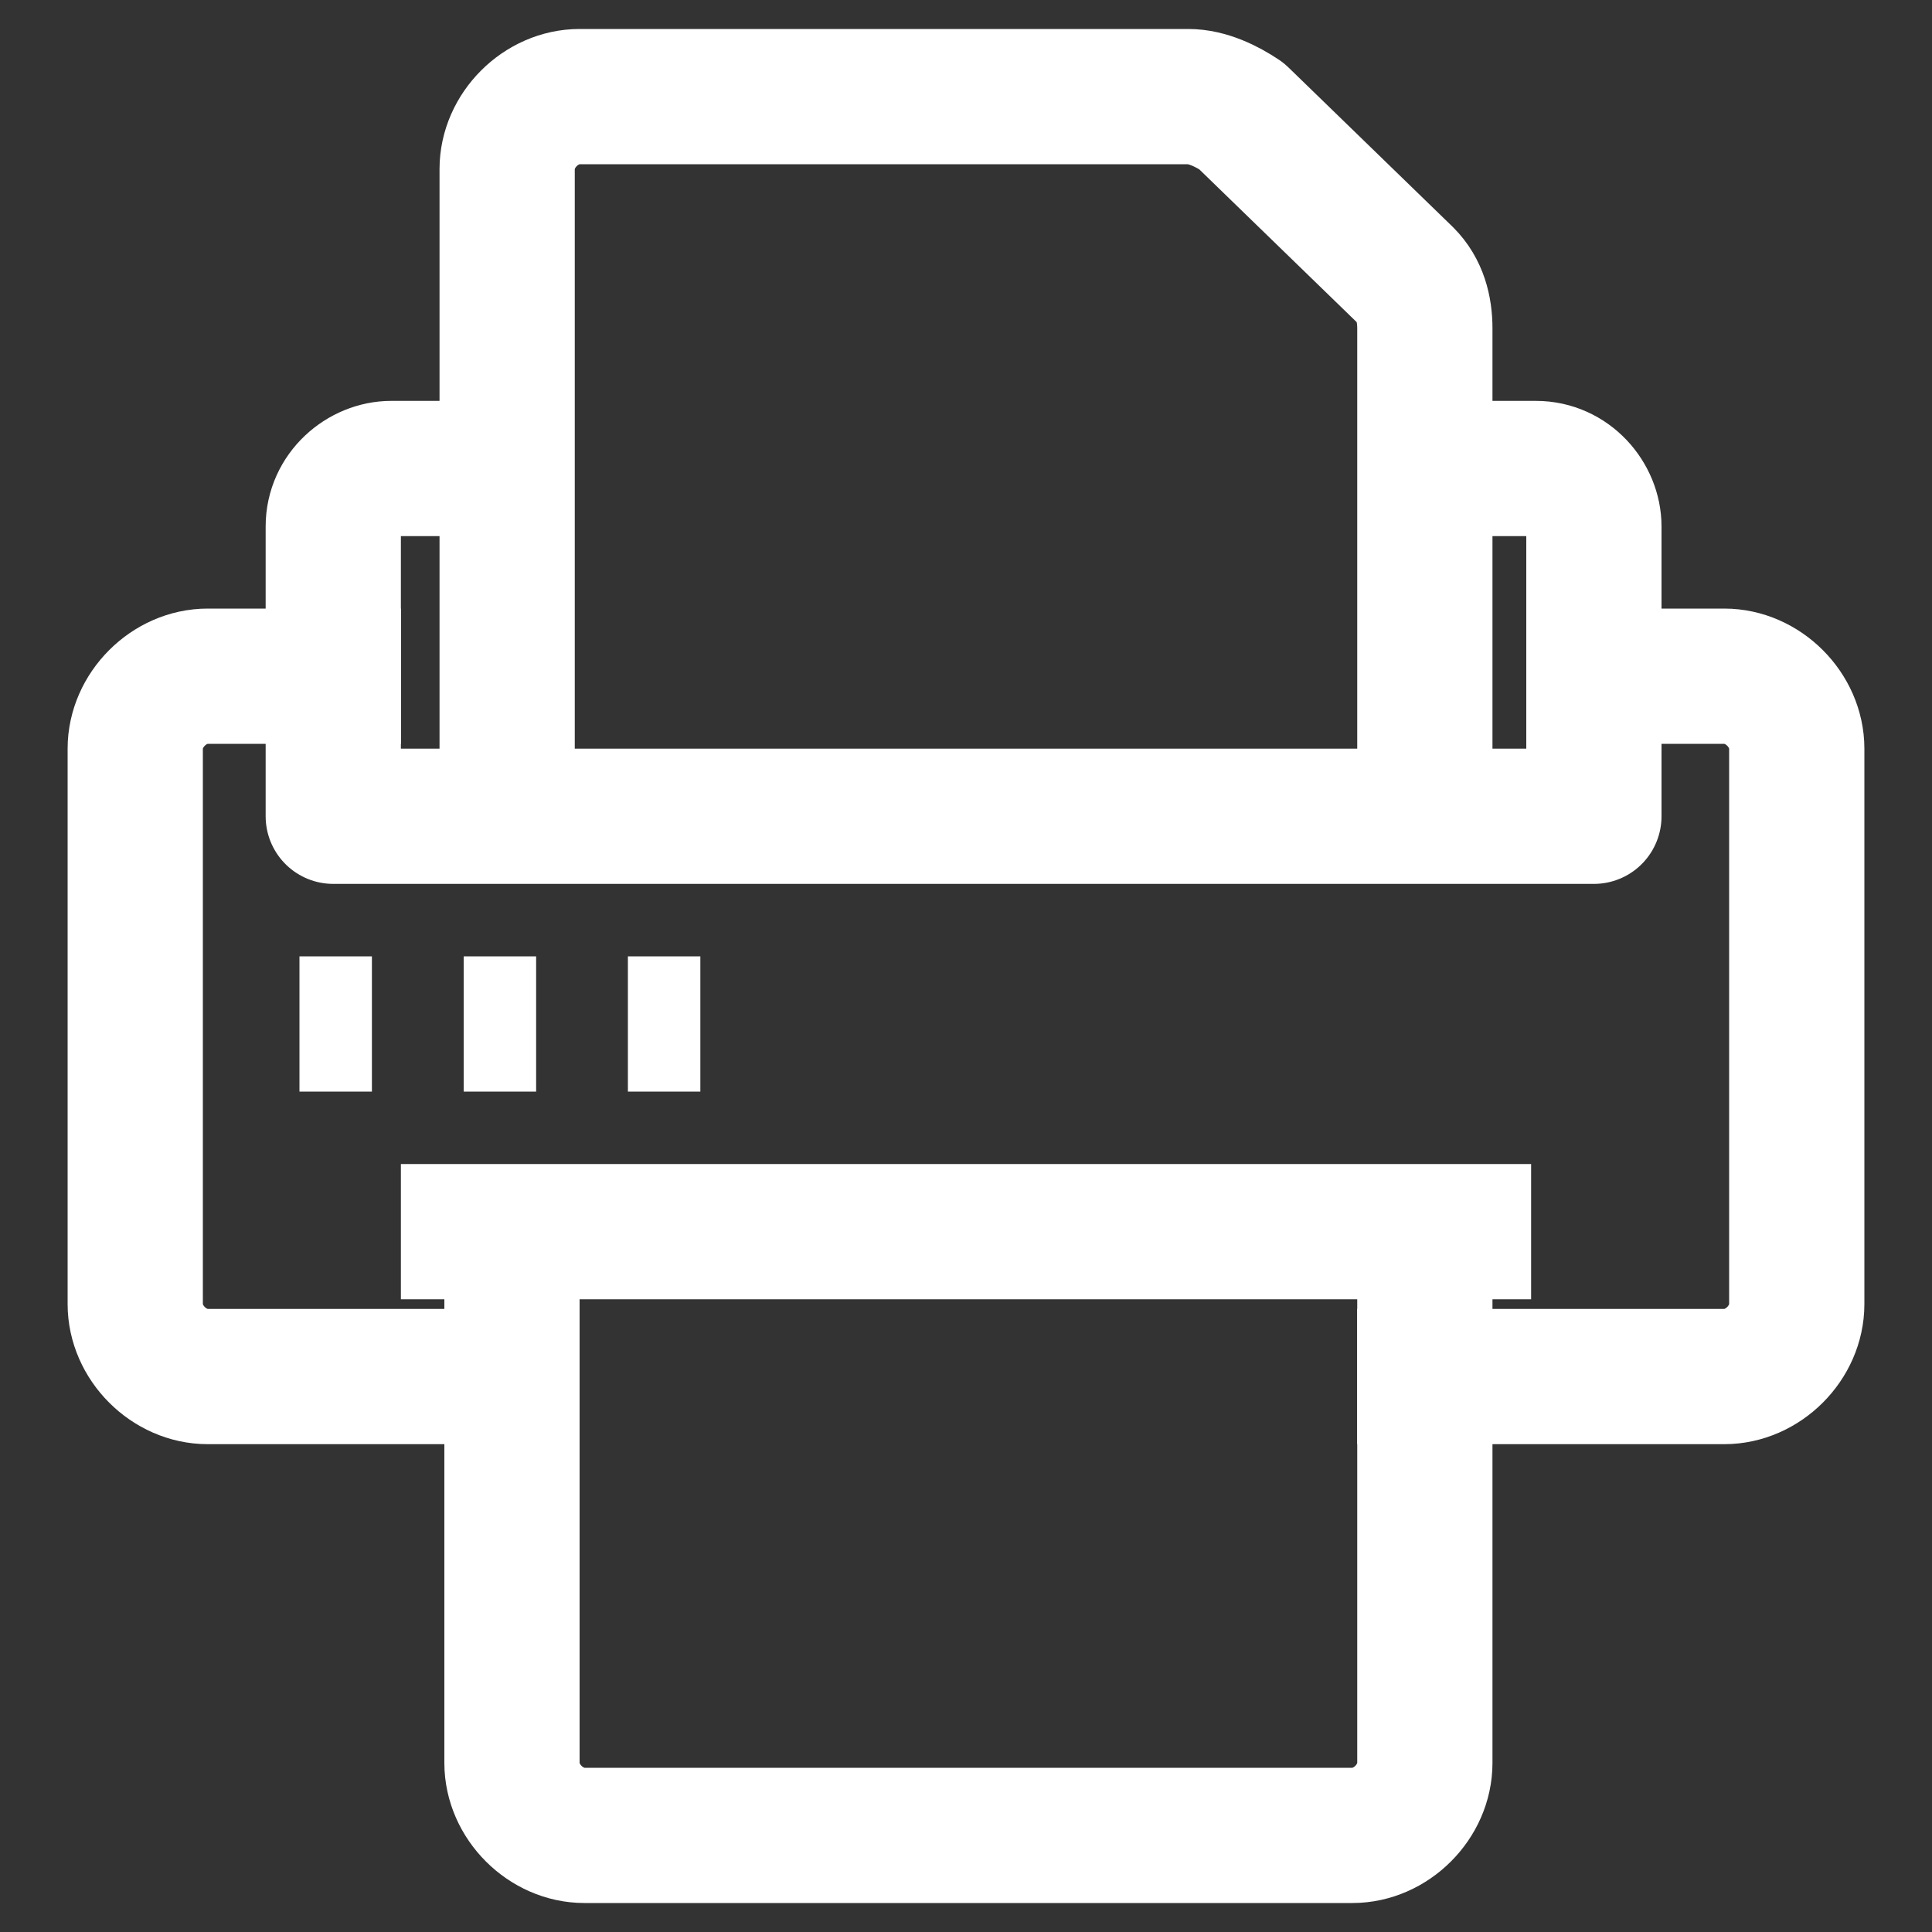
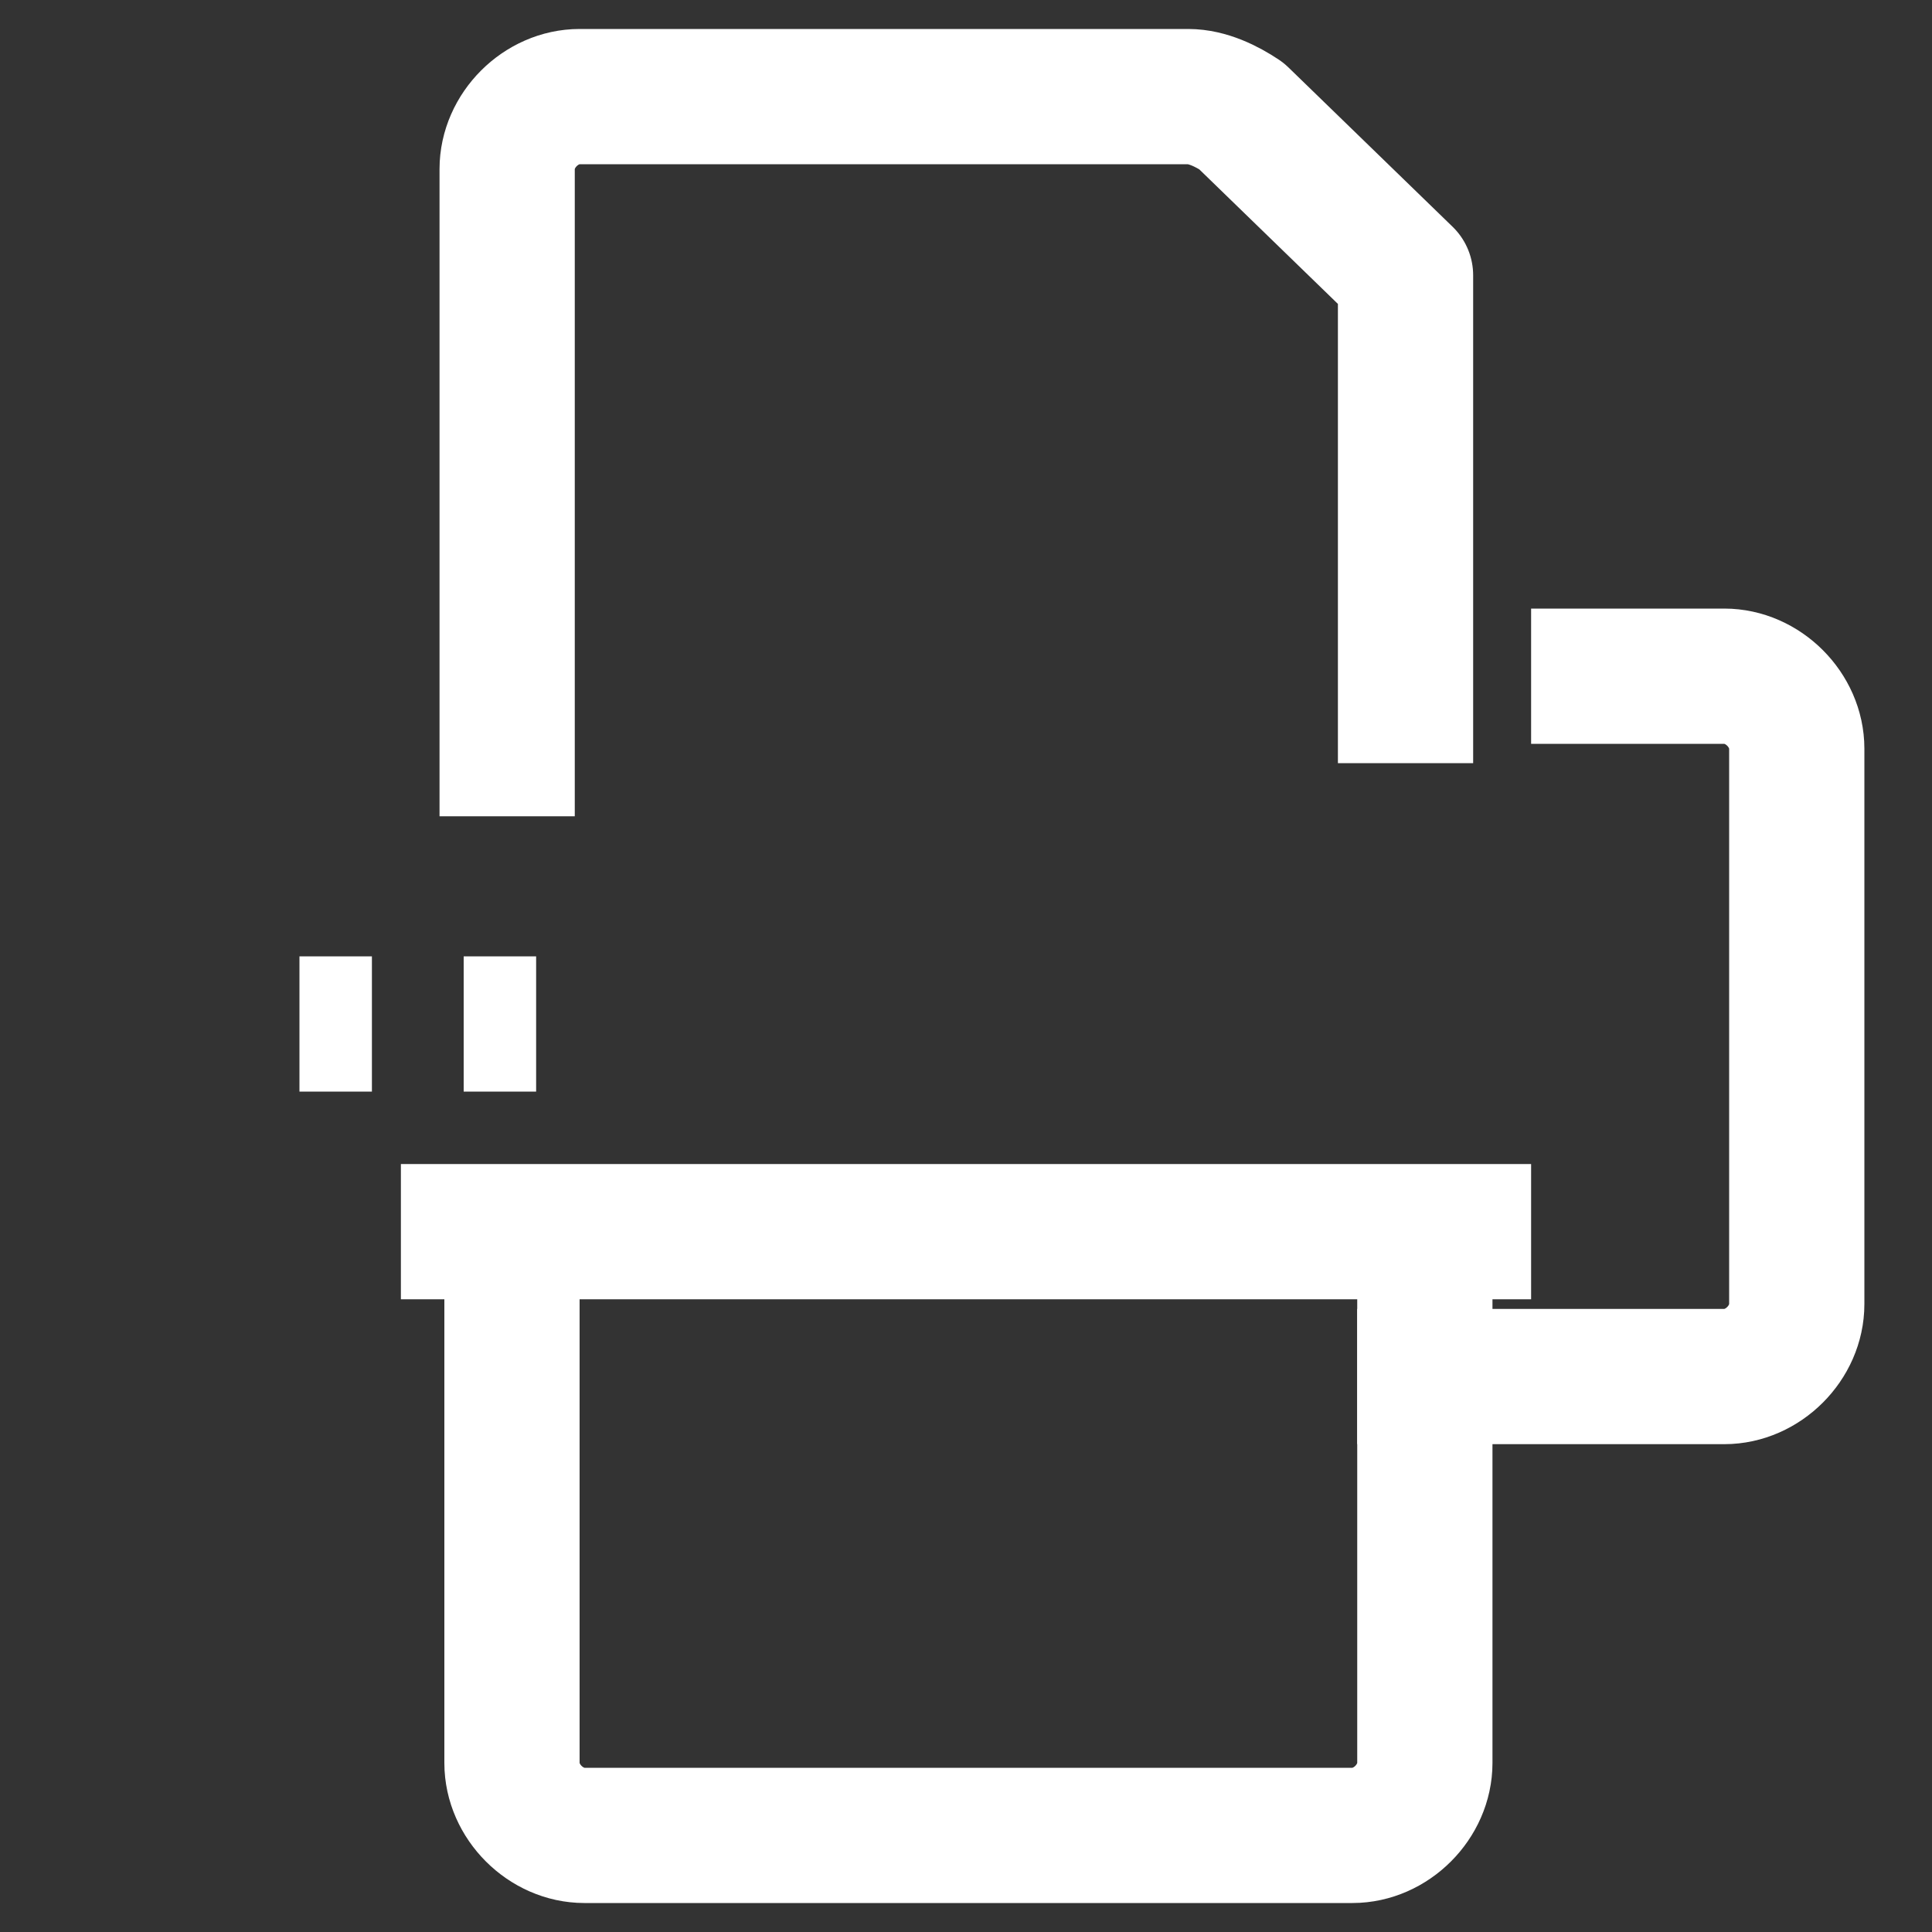
<svg xmlns="http://www.w3.org/2000/svg" id="Layer_1" version="1.1" viewBox="0 0 40 40">
  <rect x="0" y="0" width="40" height="40" fill="#333333" stroke="none" />
  <defs>
    <style>
      .st0 {
        stroke-linecap: square;
      }

      .st0, .st1 {
        fill: none;
        stroke: #fff;
        stroke-linejoin: round;
        stroke-width: 2.8px;
      }
    </style>
  </defs>
  <g>
-     <path class="st0" d="M30.6,9.7h1.2c.7,0,1.2.6,1.2,1.2v6H6.9v-6c0-.7.6-1.2,1.2-1.2h1.3" />
    <line class="st1" x1="31.7" y1="25.5" x2="8.3" y2="25.5" />
    <g>
-       <path class="st0" d="M10.5,28.5h-6.2c-.8,0-1.5-.7-1.5-1.5v-11.5c0-.8.7-1.5,1.5-1.5h2.6" />
      <path class="st0" d="M33.1,14h2.6c.8,0,1.5.7,1.5,1.5v11.5c0,.8-.7,1.5-1.5,1.5h-6.2" />
    </g>
    <g>
-       <path class="st0" d="M10.9,10.1" />
-       <path class="st1" d="M10.5,16.9V3.5c0-.8.7-1.5,1.5-1.5h12.6c.4,0,.8.2,1.1.4l3.4,3.3c.3.3.4.7.4,1.1v10.1" />
+       <path class="st1" d="M10.5,16.9V3.5c0-.8.7-1.5,1.5-1.5h12.6c.4,0,.8.2,1.1.4l3.4,3.3v10.1" />
    </g>
    <g>
      <path class="st0" d="M29.1,33.3" />
      <path class="st1" d="M29.5,25.5v11c0,.8-.7,1.5-1.5,1.5h-15.9c-.8,0-1.5-.7-1.5-1.5v-11" />
    </g>
  </g>
  <g>
    <line class="st1" x1="6.2" y1="21.2" x2="7.7" y2="21.2" />
    <line class="st1" x1="9.6" y1="21.2" x2="11.1" y2="21.2" />
-     <line class="st1" x1="13" y1="21.2" x2="14.5" y2="21.2" />
  </g>
</svg>